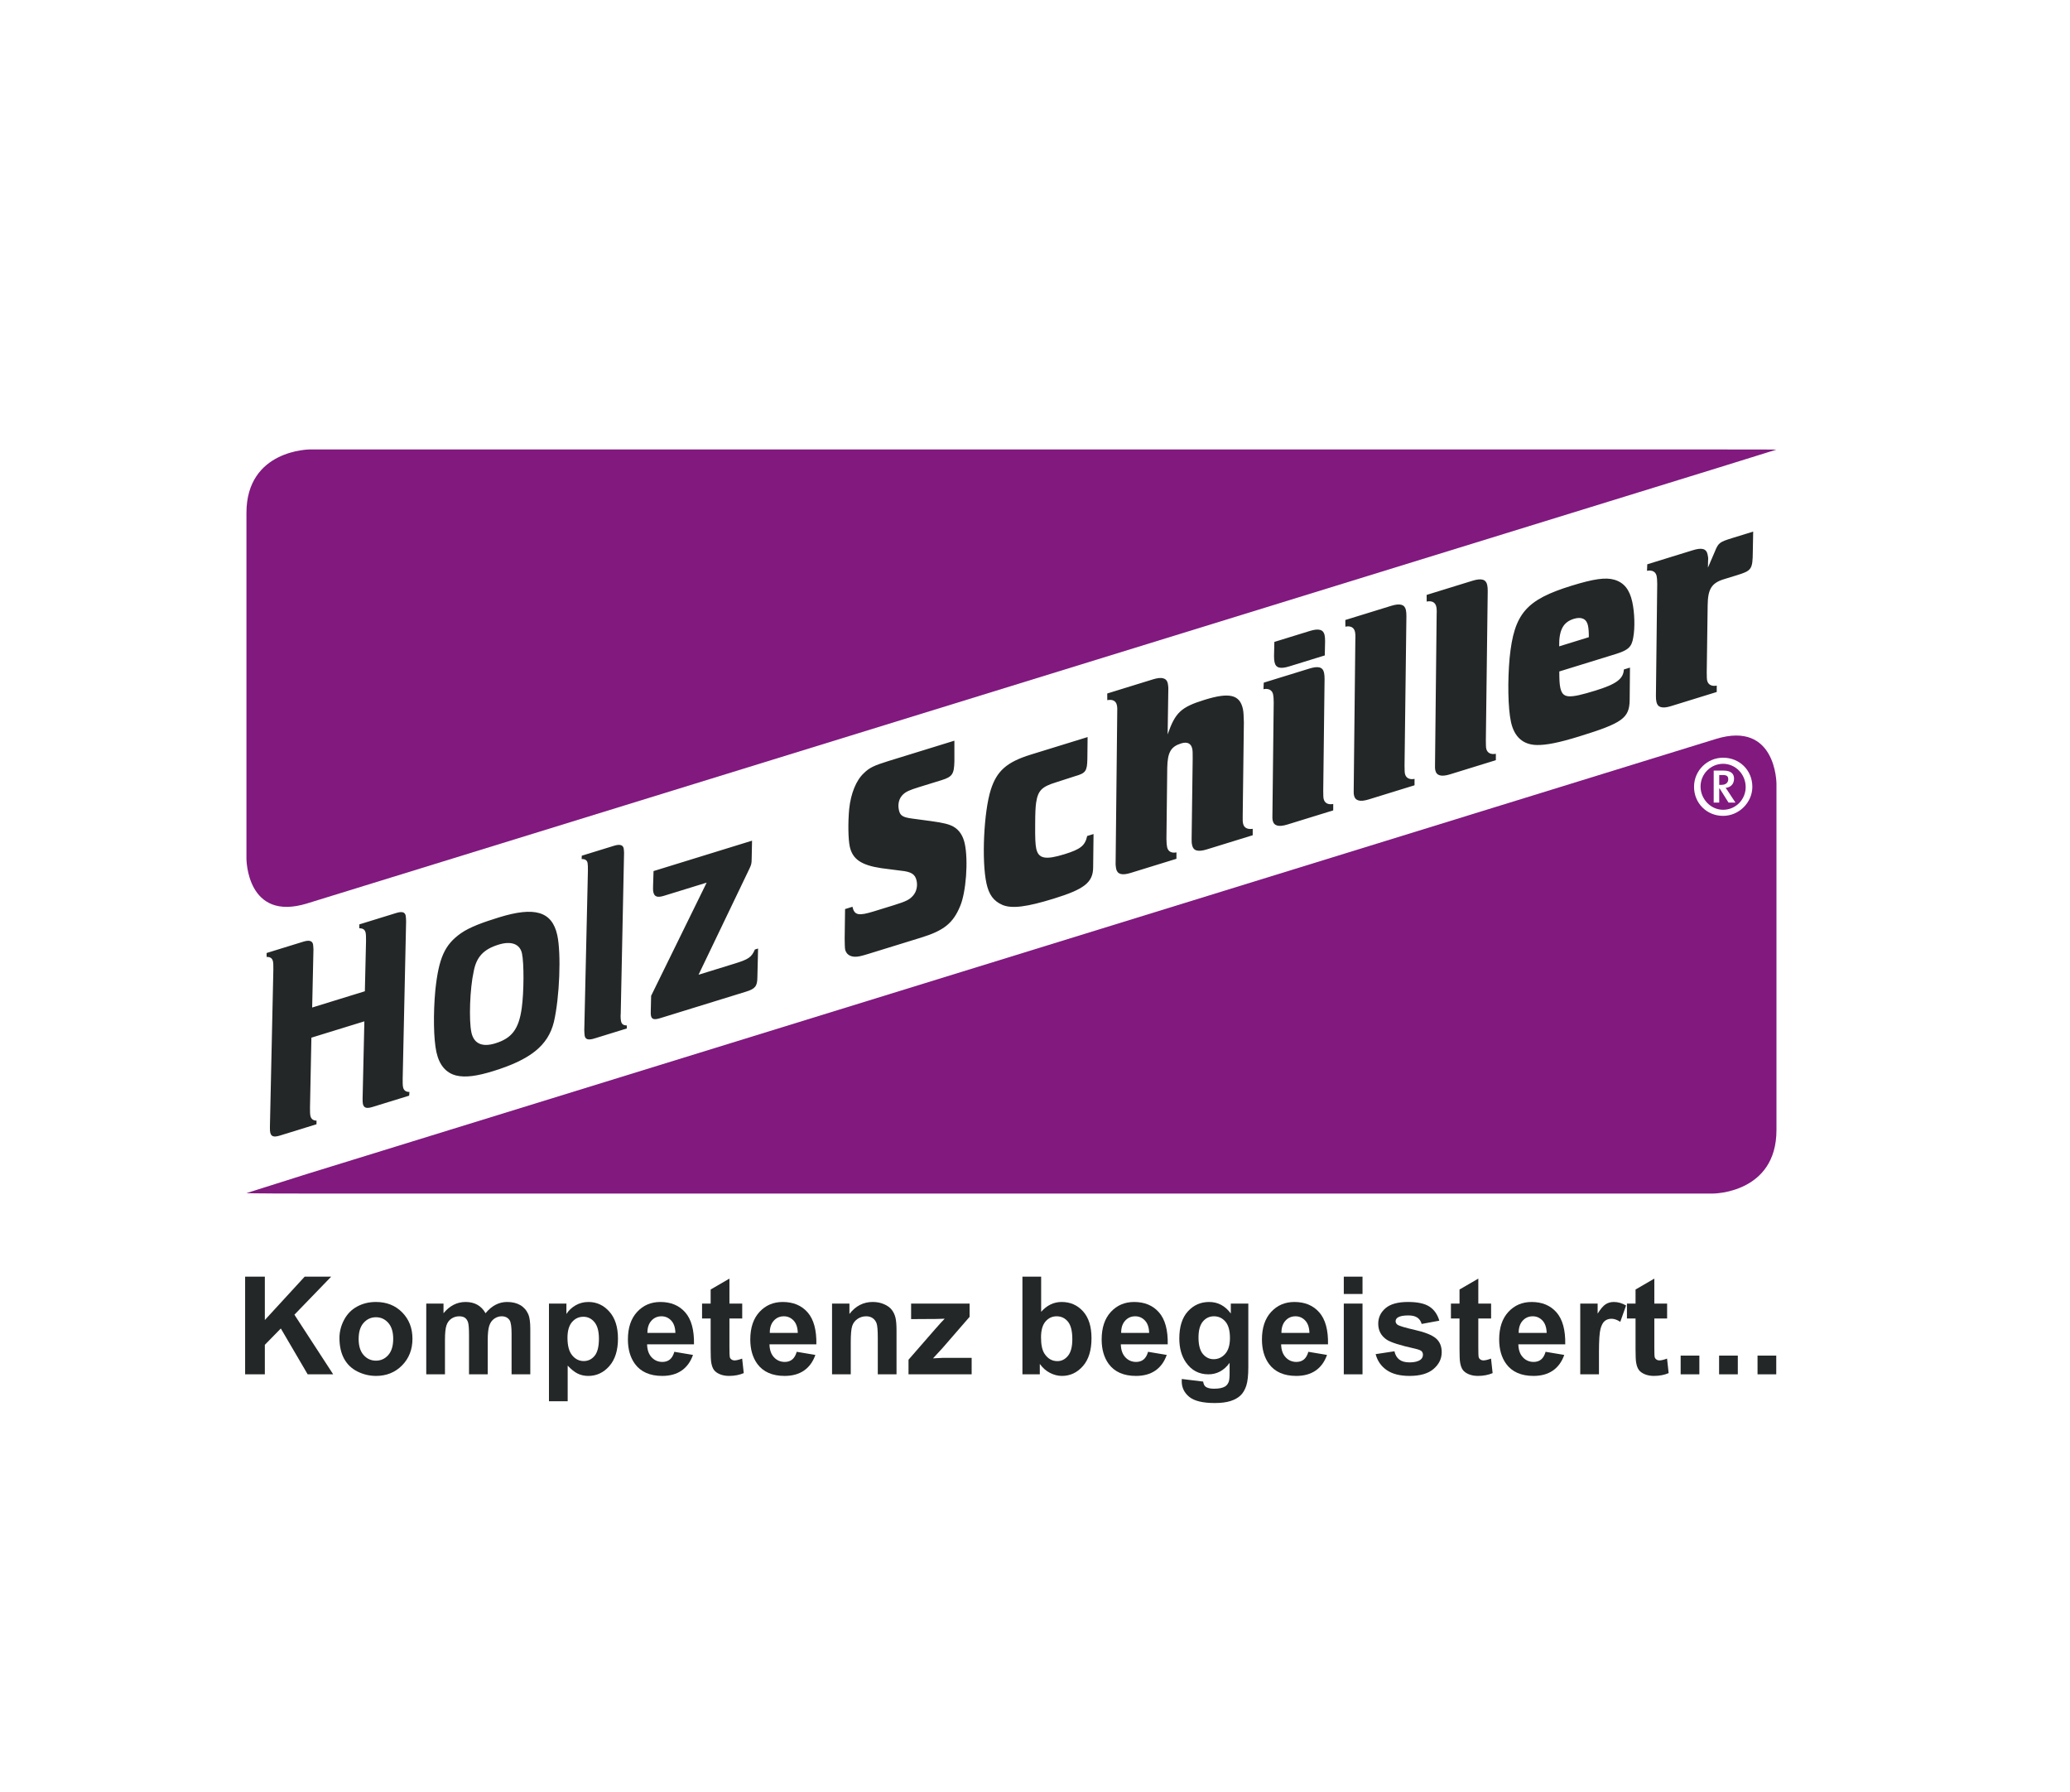
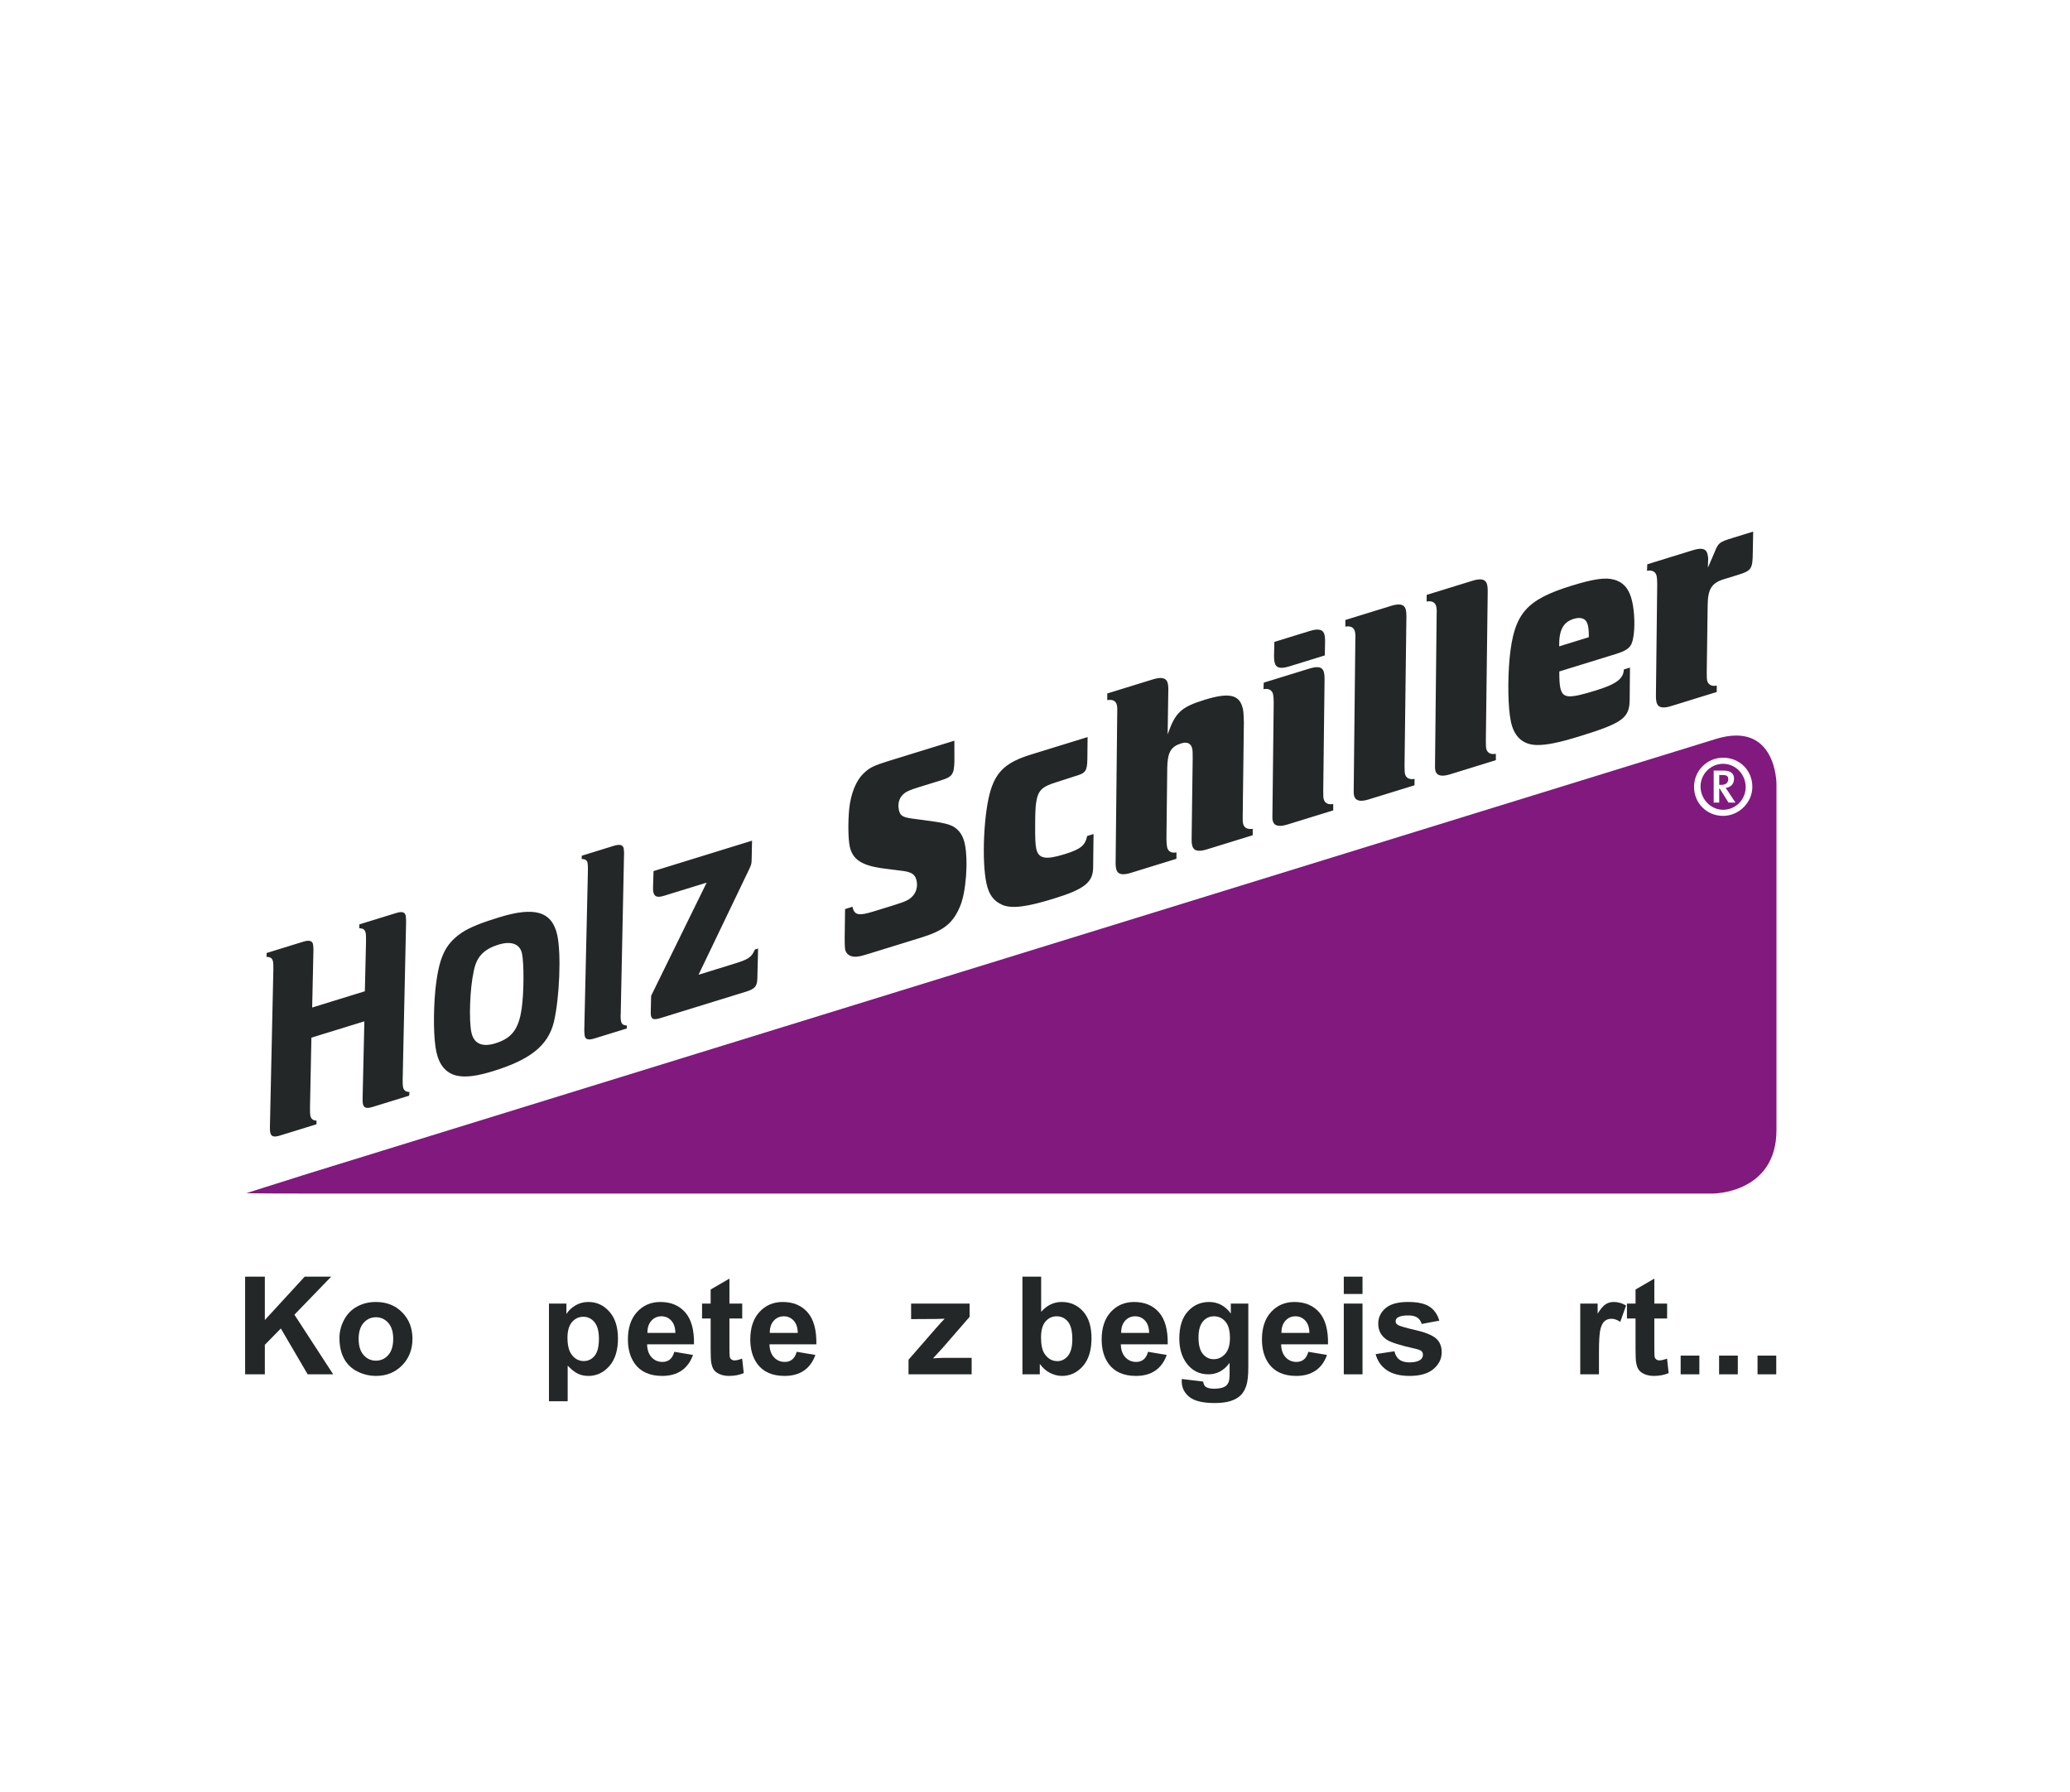
<svg xmlns="http://www.w3.org/2000/svg" version="1.1" id="Ebene_1" x="0px" y="0px" width="543px" height="470px" viewBox="0 0 543 470" enable-background="new 0 0 543 470" xml:space="preserve">
  <g>
-     <path fill="#81197F" d="M450.08,122.879l15.92-4.953c0,0,0-0.042-16.66-0.042H81.305c0,0-16.658,0-16.658,16.66v90.669   c0,0,0,16.659,15.918,11.746L450.08,122.879L450.08,122.879z" />
    <path fill="#242727" d="M95.117,288.148c-0.004,0.662,0.017,1.094,0.073,1.372c0.241,1.092,0.955,1.311,2.554,0.815l9.586-2.956   l0.081-0.973c-0.962,0.005-1.497-0.415-1.678-1.24c-0.09-0.415-0.119-1.215-0.102-2.174l0.899-41.323   c-0.005-0.361-0.044-1.231-0.108-1.51c-0.208-0.954-0.993-1.153-2.52-0.679l-9.652,2.979v1.021   c0.964-0.008,1.482,0.346,1.664,1.173c0.103,0.481,0.1,1.146,0.103,2.172l-0.307,13.171l-13.823,4.265l0.335-15.084l-0.008-0.368   c-0.034-0.503-0.055-0.938-0.101-1.143c-0.196-0.888-0.994-1.152-2.524-0.683l-9.652,2.979v1.024   c0.963-0.006,1.481,0.347,1.666,1.171c0.106,0.481,0.102,1.144,0.102,2.171l-0.902,41.324c-0.003,0.662,0.017,1.098,0.081,1.37   c0.238,1.098,0.951,1.315,2.552,0.819l9.585-2.961l0.014-0.948c-0.893-0.021-1.431-0.44-1.613-1.269   c-0.089-0.405-0.116-1.208-0.104-2.17l0.368-18.324l13.894-4.285 M130.923,240.609c-4.029,1.242-7.677,2.518-10.054,4.201   c-4.237,2.997-5.778,6.478-6.673,14.904c-0.574,6.199-0.458,12.846,0.279,16.216c0.738,3.371,2.457,5.478,5.205,6.169   c2.423,0.574,5.447,0.152,9.686-1.157c9.652-2.979,14.409-6.647,15.934-12.913c1.492-6.404,1.94-17.927,0.886-22.742   C144.802,238.966,140.165,237.76,130.923,240.609 M130.784,247.767c3.402-1.053,5.609-0.119,6.135,2.289   c0.56,2.545,0.524,10.192-0.054,14.336c-0.778,5.603-2.639,7.94-6.944,9.267c-3.473,1.072-5.625,0.048-6.256-2.84   c-0.709-3.236-0.394-11.631,0.585-15.973C124.96,250.958,126.894,248.965,130.784,247.767 M163.703,223.656   c-0.033-0.502-0.055-0.938-0.101-1.144c-0.194-0.89-0.993-1.151-2.521-0.682l-8.472,2.614l-0.031,0.886   c0.88-0.053,1.402,0.297,1.551,0.985c0.075,0.342,0.102,1.146,0.09,2.106l-0.95,41.773c0.022,0.438,0.045,1.237,0.109,1.509   c0.208,0.959,0.995,1.151,2.518,0.687l8.543-2.639l-0.024-0.796c-0.894-0.017-1.328-0.318-1.495-1.075   c-0.078-0.347-0.173-1.121-0.088-2.101L163.703,223.656L163.703,223.656z M197.276,220.498l-25.839,7.975l-0.123,3.848   c-0.018,0.592-0.022,1.255,0.069,1.665c0.268,1.238,1.066,1.503,2.807,0.966l11.181-3.448l-14.567,29.684l-0.093,3.99   c-0.017,0.591-0.01,0.951,0.051,1.229c0.207,0.96,0.836,1.133,2.437,0.64l22.503-6.947c2.363-0.729,2.952-1.423,2.973-3.701   l0.185-7.614l-0.833,0.256c-0.887,2.038-1.658,2.57-5.273,3.685l-9.513,2.939l12.784-26.642c1.123-2.327,1.138-2.259,1.164-4.174   L197.276,220.498L197.276,220.498z M234.434,237.434l-5.211,1.608c-3.959,1.222-5.109,1.063-5.604-1.209l-1.942,0.604l-0.104,7.662   c0.014,0.73,0.027,2.485,0.113,2.901c0.271,1.235,1.233,1.892,2.502,1.938c0.826,0.043,1.672-0.148,3.688-0.77l13.753-4.247   c5.907-1.818,8.375-3.755,10.216-8.212c1.58-3.643,2.187-12.052,1.224-16.453c-0.454-2.065-1.452-3.589-2.978-4.444   c-1.094-0.615-2.666-1.012-5.798-1.438l-4.966-0.667c-2.52-0.329-3.214-0.777-3.524-2.222c-0.363-1.648,0.044-3.173,1.158-4.177   c0.743-0.669,1.616-1.087,4.118-1.857l5.903-1.822c2.846-0.881,3.287-1.602,3.375-4.928l-0.003-5.427l-17.436,5.38   c-3.608,1.117-4.887,1.731-6.286,3.114c-2.038,1.875-3.437,5.312-3.873,9.41c-0.336,3.555-0.268,7.942,0.153,9.864   c0.721,3.303,2.994,4.88,8.281,5.67l5.034,0.649c2.883,0.282,3.843,0.942,4.22,2.663c0.298,1.374-0.04,2.875-0.931,3.885   C238.624,235.923,237.836,236.387,234.434,237.434 M286.755,227.448l0.101-8.69l-1.667,0.514c-0.562,2.522-1.69,3.457-5.992,4.79   c-5.005,1.544-6.795,1.14-7.37-1.473c-0.239-1.103-0.31-2.773-0.282-6.377c0.01-3.016,0.092-4.655,0.249-5.657   c0.479-3.233,1.521-4.218,5.205-5.355l5.057-1.632c2.721-0.769,3.116-1.329,3.179-4.431l0.065-5.812l-14.86,4.586   c-6.252,1.931-8.938,4.227-10.522,9.189c-1.852,5.782-2.445,18.671-1.152,24.585c0.647,2.953,1.831,4.643,4.21,5.674   c2.523,1.048,6.483,0.49,13.427-1.654C284.389,233.239,286.749,231.485,286.755,227.448 M292.65,226.22   c-0.033,0.523,0.058,1.302,0.134,1.647c0.317,1.439,1.508,1.803,3.802,1.094l12.015-3.708l0.007-1.683   c-1.354,0.27-2.214-0.272-2.451-1.371c-0.109-0.484-0.143-0.985-0.178-2.153l0.214-18.717c0.088-3.991,0.943-5.505,3.658-6.343   c1.592-0.495,2.593,0.006,2.893,1.385c0.12,0.549,0.125,0.913,0.121,2.603l-0.279,21.089c-0.014,0.962,0.045,1.233,0.14,1.648   c0.314,1.442,1.503,1.802,3.866,1.074l12.019-3.709v-1.682c-1.365,0.2-2.279-0.255-2.521-1.354   c-0.118-0.548-0.125-0.913-0.103-2.169l0.304-24.4c-0.057-1.6-0.07-2.692-0.254-3.516c-0.827-3.78-3.556-4.402-10.014-2.41   c-6.256,1.931-7.723,3.336-9.731,9.09l0.179-11.727c0.035-0.528-0.05-1.236-0.134-1.651c-0.319-1.44-1.579-1.779-3.872-1.073   l-12.015,3.711l0.01,1.748c1.353-0.27,2.268,0.184,2.509,1.283c0.119,0.553,0.152,1.055,0.1,2.174L292.65,226.22L292.65,226.22z    M333.783,213.524c-0.022,0.593-0.026,1.255,0.063,1.667c0.315,1.44,1.575,1.782,3.866,1.072l12.017-3.708l0.002-1.682   c-1.349,0.271-2.275-0.248-2.517-1.351c-0.108-0.484-0.075-1.005-0.104-2.172l0.35-29.255c0.018-0.595-0.053-1.238-0.141-1.646   c-0.329-1.514-1.508-1.812-3.868-1.083l-11.946,3.685l-0.07,1.71c1.352-0.267,2.278,0.252,2.52,1.351   c0.106,0.483,0.144,0.985,0.163,2.082L333.783,213.524L333.783,213.524z M347.596,168.213c0.02-0.591-0.049-1.231-0.135-1.647   c-0.314-1.439-1.512-1.8-3.869-1.07l-9.305,2.871l-0.086,3.686c-0.018,0.594,0.048,1.235,0.139,1.65   c0.332,1.514,1.51,1.809,3.866,1.08l9.308-2.874L347.596,168.213L347.596,168.213z M355.104,206.939   c-0.015,0.595-0.018,1.254,0.073,1.67c0.313,1.438,1.577,1.776,3.863,1.071l12.017-3.709l0.004-1.682   c-1.351,0.275-2.281-0.249-2.517-1.352c-0.107-0.479-0.075-1.004-0.107-2.169l0.488-39.141c0.017-0.594-0.048-1.232-0.137-1.644   c-0.316-1.44-1.507-1.802-3.87-1.073l-12.014,3.708l0.013,1.749c1.349-0.271,2.263,0.184,2.521,1.352   c0.091,0.413,0.14,0.986,0.091,2.103L355.104,206.939L355.104,206.939z M376.435,200.355c-0.015,0.595-0.021,1.257,0.07,1.667   c0.311,1.44,1.576,1.779,3.864,1.076l12.017-3.71l0.005-1.68c-1.348,0.27-2.28-0.252-2.521-1.351   c-0.106-0.482-0.071-1.007-0.104-2.173l0.491-39.139c0.015-0.594-0.048-1.234-0.143-1.645c-0.313-1.441-1.503-1.803-3.863-1.073   l-12.015,3.708l0.011,1.751c1.349-0.273,2.265,0.181,2.521,1.351c0.092,0.41,0.142,0.985,0.091,2.099L376.435,200.355   L376.435,200.355z M423.686,171.593c3.402-1.05,4.344-1.853,4.749-4.395c0.477-2.565,0.36-6.499-0.257-9.322   c-0.707-3.229-2.148-5.059-4.683-5.814c-2.3-0.686-5.461-0.219-11.225,1.559c-11.951,3.688-15.089,7.294-16.262,18.893   c-0.549,5.964-0.452,13.207,0.35,16.852c0.854,3.916,3.164,5.99,6.81,6.039c2.456,0.049,5.792-0.616,11.07-2.245   c11.396-3.516,13.188-4.805,13.255-9.595l0.078-8.463l-1.601,0.493c-0.125,2.463-1.976,3.847-7.396,5.518   c-7.155,2.207-8.66,2.085-9.278-0.739c-0.212-0.965-0.258-2.198-0.263-4.256L423.686,171.593L423.686,171.593z M409,169.53   c-0.07-4.388,1.125-6.375,3.837-7.212c2.011-0.623,3.335,0,3.71,1.723c0.168,0.755,0.239,1.761,0.233,3.087L409,169.53L409,169.53z    M434.38,182.47c-0.021,0.594,0.045,1.234,0.138,1.648c0.312,1.436,1.507,1.798,3.8,1.095l12.012-3.712l0.008-1.677   c-1.354,0.269-2.285-0.253-2.522-1.352c-0.11-0.48-0.069-1.01-0.105-2.172l0.242-17.553c0.045-4.201,1.024-5.822,4.221-6.81   l3.541-1.092c3.747-1.158,4.038-1.543,4.079-6.102l0.098-5.311l-5.555,1.717c-3.264,1.004-3.583,1.252-4.497,3.514l-1.819,4.226   l0.041-1.846c0.09-0.614-0.046-1.231-0.136-1.641c-0.332-1.515-1.506-1.811-3.868-1.083l-11.948,3.689l-0.069,1.711   c1.347-0.272,2.276,0.248,2.52,1.348c0.104,0.479,0.139,0.981,0.158,2.076L434.38,182.47L434.38,182.47z" />
    <path fill="#81197F" d="M453.35,204.403c0-0.798-0.365-1.124-1.418-1.124h-0.943v2.578h0.584   C452.913,205.857,453.35,205.094,453.35,204.403L453.35,204.403z" />
    <path fill="#81197F" d="M453.422,210.506l-2.327-3.704h-0.11v3.704h-1.45v-8.391h2.541c1.998,0,2.799,0.835,2.799,2.107   c0,1.417-0.871,2.289-2.215,2.433c0.18,0.218,0.507,0.691,0.834,1.199l1.743,2.651H453.422L453.422,210.506z M452.003,200.336   c-3.267,0-5.917,2.688-5.917,5.958s2.65,6.103,5.917,6.103c3.307,0,5.922-2.688,5.922-5.958   C457.925,203.133,455.31,200.336,452.003,200.336L452.003,200.336z" />
    <path fill="#81197F" d="M452.003,213.993c-4.319,0-7.626-3.343-7.626-7.625c0-4.215,3.415-7.63,7.626-7.63   c4.325,0,7.67,3.307,7.67,7.63C459.673,210.506,456.147,213.993,452.003,213.993L452.003,213.993z M450.08,193.829L80.565,307.908   l-15.918,5.031c0,0,0,0.117,16.658,0.117H449.34c0,0,16.66,0,16.66-16.665v-90.816C466,205.575,466,188.916,450.08,193.829   L450.08,193.829z" />
    <polygon fill="#242727" points="64.301,360.468 64.301,334.853 69.473,334.853 69.473,346.227 79.922,334.853 86.876,334.853    77.231,344.83 87.4,360.468 80.708,360.468 73.667,348.446 69.473,352.727 69.473,360.468  " />
    <path fill="#242727" d="M94.078,351.191c0,1.841,0.437,3.25,1.311,4.229c0.874,0.977,1.951,1.467,3.233,1.467   c1.282,0,2.354-0.49,3.223-1.467c0.868-0.979,1.301-2.399,1.301-4.264c0-1.816-0.434-3.215-1.301-4.192   c-0.869-0.977-1.942-1.468-3.223-1.468c-1.282,0-2.358,0.491-3.233,1.468C94.514,347.941,94.078,349.349,94.078,351.191   L94.078,351.191z M89.046,350.927c0-1.629,0.402-3.209,1.205-4.732c0.804-1.529,1.942-2.694,3.417-3.496   c1.473-0.806,3.119-1.207,4.937-1.207c2.807,0,5.106,0.91,6.901,2.734c1.793,1.825,2.69,4.128,2.69,6.912   c0,2.807-0.906,5.135-2.717,6.98c-1.812,1.846-4.092,2.768-6.841,2.768c-1.701,0-3.324-0.383-4.867-1.15   c-1.544-0.771-2.717-1.897-3.521-3.383C89.448,354.869,89.046,353.059,89.046,350.927L89.046,350.927z" />
-     <path fill="#242727" d="M111.816,341.913h4.525v2.533c1.619-1.968,3.547-2.953,5.784-2.953c1.188,0,2.219,0.244,3.093,0.734   c0.873,0.489,1.59,1.228,2.148,2.219c0.816-0.991,1.695-1.729,2.639-2.219c0.944-0.491,1.952-0.734,3.023-0.734   c1.363,0,2.517,0.279,3.459,0.829c0.944,0.555,1.649,1.366,2.115,2.437c0.337,0.795,0.506,2.075,0.506,3.846v11.864h-4.91v-10.607   c0-1.841-0.169-3.027-0.507-3.563c-0.454-0.699-1.154-1.05-2.096-1.05c-0.688,0-1.333,0.21-1.94,0.63   c-0.605,0.421-1.043,1.038-1.311,1.845c-0.268,0.81-0.402,2.087-0.402,3.835v8.91h-4.909V350.3c0-1.807-0.087-2.97-0.264-3.493   c-0.174-0.525-0.445-0.915-0.812-1.172c-0.368-0.255-0.864-0.386-1.494-0.386c-0.757,0-1.439,0.205-2.044,0.612   c-0.605,0.408-1.04,0.996-1.302,1.764c-0.261,0.769-0.393,2.047-0.393,3.828v9.016h-4.91L111.816,341.913L111.816,341.913z" />
    <path fill="#242727" d="M148.86,350.877c0,2.086,0.414,3.625,1.241,4.619c0.827,0.999,1.835,1.495,3.023,1.495   c1.141,0,2.091-0.456,2.849-1.37c0.756-0.915,1.135-2.415,1.135-4.5c0-1.946-0.39-3.39-1.17-4.335   c-0.78-0.943-1.748-1.414-2.9-1.414c-1.201,0-2.196,0.462-2.989,1.388C149.257,347.687,148.86,349.06,148.86,350.877   L148.86,350.877z M144.003,341.913h4.578v2.725c0.595-0.931,1.398-1.688,2.412-2.271c1.013-0.582,2.137-0.873,3.372-0.873   c2.155,0,3.983,0.844,5.486,2.535c1.502,1.689,2.254,4.04,2.254,7.059c0,3.099-0.757,5.506-2.271,7.225   c-1.515,1.719-3.35,2.576-5.504,2.576c-1.025,0-1.955-0.202-2.787-0.611c-0.833-0.407-1.709-1.106-2.63-2.096v9.349h-4.91   L144.003,341.913L144.003,341.913z" />
    <path fill="#242727" d="M177.169,349.6c-0.035-1.423-0.401-2.502-1.101-3.24c-0.698-0.741-1.549-1.112-2.55-1.112   c-1.072,0-1.958,0.391-2.656,1.172c-0.7,0.78-1.042,1.84-1.031,3.182L177.169,349.6L177.169,349.6z M176.891,354.562l4.893,0.82   c-0.63,1.795-1.622,3.161-2.979,4.1c-1.358,0.937-3.055,1.405-5.093,1.405c-3.227,0-5.615-1.055-7.163-3.159   c-1.223-1.691-1.836-3.822-1.836-6.398c0-3.075,0.804-5.481,2.412-7.225c1.607-1.741,3.641-2.611,6.098-2.611   c2.761,0,4.939,0.91,6.535,2.734c1.597,1.825,2.359,4.617,2.29,8.379h-12.301c0.034,1.455,0.43,2.589,1.188,3.399   c0.757,0.811,1.7,1.212,2.83,1.212c0.768,0,1.415-0.209,1.94-0.628C176.228,356.172,176.622,355.493,176.891,354.562   L176.891,354.562z" />
    <path fill="#242727" d="M194.698,341.913v3.914h-3.354v7.477c0,1.515,0.032,2.397,0.095,2.646c0.065,0.251,0.209,0.457,0.438,0.619   c0.226,0.164,0.503,0.249,0.83,0.249c0.454,0,1.113-0.158,1.975-0.474l0.419,3.808c-1.142,0.489-2.434,0.733-3.879,0.733   c-0.885,0-1.684-0.148-2.394-0.443c-0.711-0.3-1.232-0.683-1.564-1.153c-0.333-0.472-0.562-1.11-0.689-1.914   c-0.105-0.57-0.158-1.724-0.158-3.46v-8.088h-2.253v-3.914h2.253v-3.688l4.928-2.863v6.551H194.698L194.698,341.913z" />
    <path fill="#242727" d="M209.273,349.6c-0.035-1.423-0.402-2.502-1.102-3.24c-0.7-0.741-1.549-1.112-2.55-1.112   c-1.073,0-1.958,0.391-2.657,1.172c-0.699,0.78-1.042,1.84-1.031,3.182L209.273,349.6L209.273,349.6z M208.994,354.562l4.892,0.82   c-0.629,1.795-1.622,3.161-2.979,4.1c-1.358,0.937-3.054,1.405-5.093,1.405c-3.226,0-5.614-1.055-7.164-3.159   c-1.223-1.691-1.835-3.822-1.835-6.398c0-3.075,0.804-5.481,2.412-7.225c1.606-1.741,3.639-2.611,6.097-2.611   c2.761,0,4.938,0.91,6.535,2.734c1.595,1.825,2.358,4.617,2.29,8.379h-12.301c0.035,1.455,0.43,2.589,1.188,3.399   c0.756,0.811,1.7,1.212,2.831,1.212c0.768,0,1.415-0.209,1.939-0.628C208.33,356.171,208.727,355.493,208.994,354.562   L208.994,354.562z" />
-     <path fill="#242727" d="M235.171,360.468h-4.91v-9.471c0-2.004-0.104-3.299-0.314-3.887s-0.551-1.047-1.021-1.373   c-0.472-0.326-1.04-0.49-1.702-0.49c-0.852,0-1.614,0.235-2.29,0.697c-0.676,0.469-1.14,1.086-1.39,1.854   c-0.25,0.771-0.376,2.192-0.376,4.265v8.403h-4.908v-18.555h4.561v2.725c1.619-2.097,3.656-3.146,6.115-3.146   c1.083,0,2.073,0.195,2.971,0.587c0.896,0.391,1.575,0.887,2.035,1.491c0.46,0.607,0.779,1.295,0.96,2.063   c0.181,0.768,0.272,1.869,0.272,3.302v11.533H235.171z" />
    <path fill="#242727" d="M238.319,360.468v-3.827l6.954-7.983c1.142-1.306,1.986-2.229,2.535-2.779   c-0.57,0.036-1.324,0.06-2.256,0.069l-6.551,0.04v-4.073h15.341v3.477l-7.095,8.177l-2.498,2.71   c1.362-0.084,2.207-0.126,2.533-0.126h7.6v4.317L238.319,360.468L238.319,360.468z" />
    <path fill="#242727" d="M273.081,350.789c0,1.923,0.302,3.343,0.907,4.262c0.85,1.306,1.981,1.958,3.389,1.958   c1.083,0,2.006-0.461,2.769-1.387c0.765-0.928,1.145-2.385,1.145-4.378c0-2.12-0.384-3.649-1.151-4.589   c-0.769-0.935-1.755-1.406-2.953-1.406c-1.178,0-2.156,0.46-2.937,1.371C273.469,347.534,273.081,348.924,273.081,350.789   L273.081,350.789z M268.203,360.468v-25.615h4.911v9.227c1.513-1.724,3.308-2.587,5.381-2.587c2.26,0,4.129,0.818,5.609,2.455   c1.478,1.638,2.218,3.988,2.218,7.05c0,3.171-0.753,5.609-2.262,7.32c-1.509,1.715-3.339,2.569-5.495,2.569   c-1.061,0-2.104-0.266-3.136-0.795c-1.032-0.527-1.921-1.313-2.667-2.349v2.725H268.203L268.203,360.468z" />
    <path fill="#242727" d="M301.443,349.6c-0.037-1.423-0.403-2.502-1.103-3.24c-0.699-0.741-1.548-1.112-2.551-1.112   c-1.072,0-1.956,0.391-2.655,1.172c-0.699,0.78-1.043,1.84-1.029,3.182L301.443,349.6L301.443,349.6z M301.162,354.562l4.894,0.82   c-0.629,1.795-1.623,3.161-2.979,4.1c-1.356,0.937-3.057,1.405-5.096,1.405c-3.224,0-5.614-1.055-7.162-3.159   c-1.224-1.691-1.834-3.822-1.834-6.398c0-3.075,0.8-5.481,2.408-7.225c1.608-1.741,3.644-2.611,6.1-2.611   c2.763,0,4.938,0.91,6.535,2.734c1.596,1.825,2.358,4.617,2.29,8.379h-12.303c0.033,1.455,0.428,2.589,1.189,3.399   c0.754,0.811,1.699,1.212,2.829,1.212c0.768,0,1.414-0.209,1.94-0.628C300.499,356.171,300.895,355.493,301.162,354.562   L301.162,354.562z" />
    <path fill="#242727" d="M314.389,350.806c0,1.968,0.385,3.409,1.146,4.324c0.765,0.915,1.705,1.371,2.82,1.371   c1.201,0,2.215-0.469,3.043-1.406c0.827-0.936,1.24-2.326,1.24-4.168c0-1.922-0.396-3.351-1.188-4.281   c-0.793-0.93-1.794-1.398-3.008-1.398c-1.173,0-2.144,0.459-2.908,1.371C314.773,347.534,314.389,348.929,314.389,350.806   L314.389,350.806z M310.005,361.692l5.607,0.679c0.096,0.653,0.31,1.103,0.646,1.347c0.466,0.351,1.2,0.524,2.204,0.524   c1.278,0,2.24-0.192,2.882-0.577c0.43-0.255,0.755-0.669,0.979-1.241c0.149-0.407,0.225-1.159,0.225-2.253v-2.707   c-1.466,2.003-3.319,3.004-5.555,3.004c-2.494,0-4.469-1.054-5.924-3.161c-1.141-1.667-1.714-3.74-1.714-6.221   c0-3.112,0.747-5.487,2.248-7.13c1.496-1.644,3.356-2.464,5.579-2.464c2.298,0,4.189,1.006,5.682,3.023v-2.604h4.593v16.65   c0,2.19-0.181,3.827-0.539,4.911c-0.364,1.082-0.868,1.933-1.521,2.55c-0.651,0.617-1.522,1.1-2.61,1.451   c-1.089,0.348-2.466,0.524-4.135,0.524c-3.146,0-5.375-0.54-6.69-1.616c-1.319-1.078-1.976-2.445-1.976-4.099   C309.987,362.125,309.992,361.924,310.005,361.692L310.005,361.692z" />
    <path fill="#242727" d="M343.487,349.6c-0.035-1.423-0.404-2.502-1.104-3.24c-0.697-0.741-1.548-1.112-2.548-1.112   c-1.074,0-1.958,0.391-2.655,1.172c-0.699,0.78-1.044,1.84-1.034,3.182L343.487,349.6L343.487,349.6z M343.208,354.562l4.891,0.82   c-0.63,1.795-1.619,3.161-2.98,4.1c-1.355,0.937-3.053,1.405-5.091,1.405c-3.229,0-5.614-1.055-7.165-3.159   c-1.222-1.691-1.832-3.822-1.832-6.398c0-3.075,0.801-5.481,2.409-7.225c1.608-1.741,3.639-2.611,6.1-2.611   c2.759,0,4.938,0.91,6.533,2.734c1.598,1.825,2.361,4.617,2.29,8.379h-12.301c0.033,1.455,0.43,2.589,1.188,3.399   c0.755,0.811,1.697,1.212,2.828,1.212c0.771,0,1.416-0.209,1.94-0.628C342.542,356.171,342.941,355.493,343.208,354.562   L343.208,354.562z" />
    <path fill="#242727" d="M352.503,360.468v-18.555h4.911v18.555H352.503L352.503,360.468z M352.503,339.395v-4.543h4.911v4.543   H352.503L352.503,339.395z" />
-     <path fill="#242727" d="M360.859,355.174l4.928-0.749c0.209,0.954,0.634,1.68,1.273,2.174c0.643,0.495,1.538,0.74,2.692,0.74   c1.269,0,2.226-0.233,2.867-0.697c0.428-0.325,0.646-0.764,0.646-1.31c0-0.375-0.118-0.681-0.351-0.928   c-0.246-0.231-0.792-0.447-1.643-0.646c-3.961-0.873-6.473-1.67-7.53-2.393c-1.469-1.003-2.204-2.396-2.204-4.176   c0-1.608,0.638-2.96,1.903-4.056c1.273-1.093,3.24-1.642,5.909-1.642c2.538,0,4.426,0.414,5.662,1.242   c1.234,0.826,2.083,2.049,2.549,3.668l-4.631,0.855c-0.196-0.721-0.571-1.271-1.125-1.659c-0.556-0.383-1.346-0.576-2.368-0.576   c-1.295,0-2.219,0.181-2.777,0.542c-0.375,0.258-0.562,0.589-0.562,0.996c0,0.352,0.163,0.646,0.49,0.894   c0.445,0.324,1.973,0.783,4.588,1.378c2.612,0.594,4.439,1.323,5.477,2.186c1.024,0.872,1.537,2.089,1.537,3.65   c0,1.701-0.709,3.162-2.131,4.388c-1.418,1.222-3.524,1.832-6.308,1.832c-2.529,0-4.527-0.512-6.001-1.536   C362.277,358.325,361.315,356.935,360.859,355.174L360.859,355.174z" />
-     <path fill="#242727" d="M391.143,341.913v3.914h-3.354v7.477c0,1.515,0.03,2.397,0.096,2.646c0.063,0.251,0.209,0.457,0.437,0.619   c0.224,0.164,0.501,0.249,0.828,0.249c0.455,0,1.112-0.158,1.975-0.474l0.42,3.808c-1.14,0.489-2.436,0.733-3.878,0.733   c-0.888,0-1.686-0.148-2.394-0.443c-0.712-0.3-1.234-0.683-1.563-1.153c-0.334-0.472-0.563-1.11-0.692-1.914   c-0.105-0.57-0.158-1.724-0.158-3.46v-8.088h-2.254v-3.914h2.254v-3.688l4.93-2.863v6.551H391.143L391.143,341.913z" />
-     <path fill="#242727" d="M405.72,349.6c-0.039-1.423-0.405-2.502-1.104-3.24c-0.7-0.741-1.548-1.112-2.55-1.112   c-1.072,0-1.958,0.391-2.657,1.172c-0.698,0.78-1.04,1.84-1.029,3.182L405.72,349.6L405.72,349.6z M405.44,354.562l4.891,0.82   c-0.63,1.795-1.623,3.161-2.978,4.1c-1.358,0.937-3.056,1.405-5.096,1.405c-3.225,0-5.615-1.055-7.162-3.159   c-1.224-1.691-1.835-3.822-1.835-6.398c0-3.075,0.801-5.481,2.408-7.225c1.61-1.741,3.644-2.611,6.101-2.611   c2.763,0,4.938,0.91,6.535,2.734c1.594,1.825,2.356,4.617,2.288,8.379h-12.301c0.034,1.455,0.428,2.589,1.189,3.399   c0.755,0.811,1.699,1.212,2.829,1.212c0.768,0,1.414-0.209,1.94-0.628C404.773,356.171,405.17,355.493,405.44,354.562   L405.44,354.562z" />
+     <path fill="#242727" d="M360.859,355.174l4.928-0.749c0.209,0.954,0.634,1.68,1.273,2.174c0.643,0.495,1.538,0.74,2.692,0.74   c1.269,0,2.226-0.233,2.867-0.697c0.428-0.325,0.646-0.764,0.646-1.31c0-0.375-0.118-0.681-0.351-0.928   c-0.246-0.231-0.792-0.447-1.643-0.646c-3.961-0.873-6.473-1.67-7.53-2.393c-1.469-1.003-2.204-2.396-2.204-4.176   c0-1.608,0.638-2.96,1.903-4.056c1.273-1.093,3.24-1.642,5.909-1.642c2.538,0,4.426,0.414,5.662,1.242   c1.234,0.826,2.083,2.049,2.549,3.668l-4.631,0.855c-0.196-0.721-0.571-1.271-1.125-1.659c-0.556-0.383-1.346-0.576-2.368-0.576   c-1.295,0-2.219,0.181-2.777,0.542c-0.375,0.258-0.562,0.589-0.562,0.996c0,0.352,0.163,0.646,0.49,0.894   c0.445,0.324,1.973,0.783,4.588,1.378c2.612,0.594,4.439,1.323,5.477,2.186c1.024,0.872,1.537,2.089,1.537,3.65   c0,1.701-0.709,3.162-2.131,4.388c-1.418,1.222-3.524,1.832-6.308,1.832c-2.529,0-4.527-0.512-6.001-1.536   C362.277,358.325,361.315,356.935,360.859,355.174z" />
    <path fill="#242727" d="M419.438,360.468h-4.909v-18.555h4.561v2.639c0.78-1.247,1.481-2.068,2.105-2.464   c0.62-0.397,1.331-0.596,2.125-0.596c1.117,0,2.193,0.31,3.229,0.928l-1.52,4.279c-0.826-0.537-1.594-0.805-2.306-0.805   c-0.686,0-1.267,0.191-1.747,0.571c-0.478,0.378-0.851,1.06-1.125,2.052c-0.276,0.99-0.413,3.063-0.413,6.22V360.468   L419.438,360.468z" />
    <path fill="#242727" d="M437.316,341.913v3.914h-3.354v7.477c0,1.515,0.03,2.397,0.095,2.646c0.066,0.251,0.21,0.457,0.438,0.619   c0.226,0.164,0.501,0.249,0.828,0.249c0.457,0,1.112-0.158,1.975-0.474l0.421,3.808c-1.143,0.489-2.436,0.733-3.881,0.733   c-0.884,0-1.683-0.148-2.393-0.443c-0.71-0.3-1.231-0.683-1.563-1.153c-0.333-0.472-0.564-1.11-0.692-1.914   c-0.105-0.57-0.156-1.724-0.156-3.46v-8.088h-2.255v-3.914h2.255v-3.688l4.928-2.863v6.551H437.316L437.316,341.913z" />
    <polygon fill="#242727" points="440.866,360.468 440.866,355.56 445.776,355.56 445.776,360.468  " />
    <polygon fill="#242727" points="450.95,360.468 450.95,355.56 455.861,355.56 455.861,360.468  " />
    <polygon fill="#242727" points="461.035,360.468 461.035,355.56 465.945,355.56 465.945,360.468  " />
  </g>
</svg>